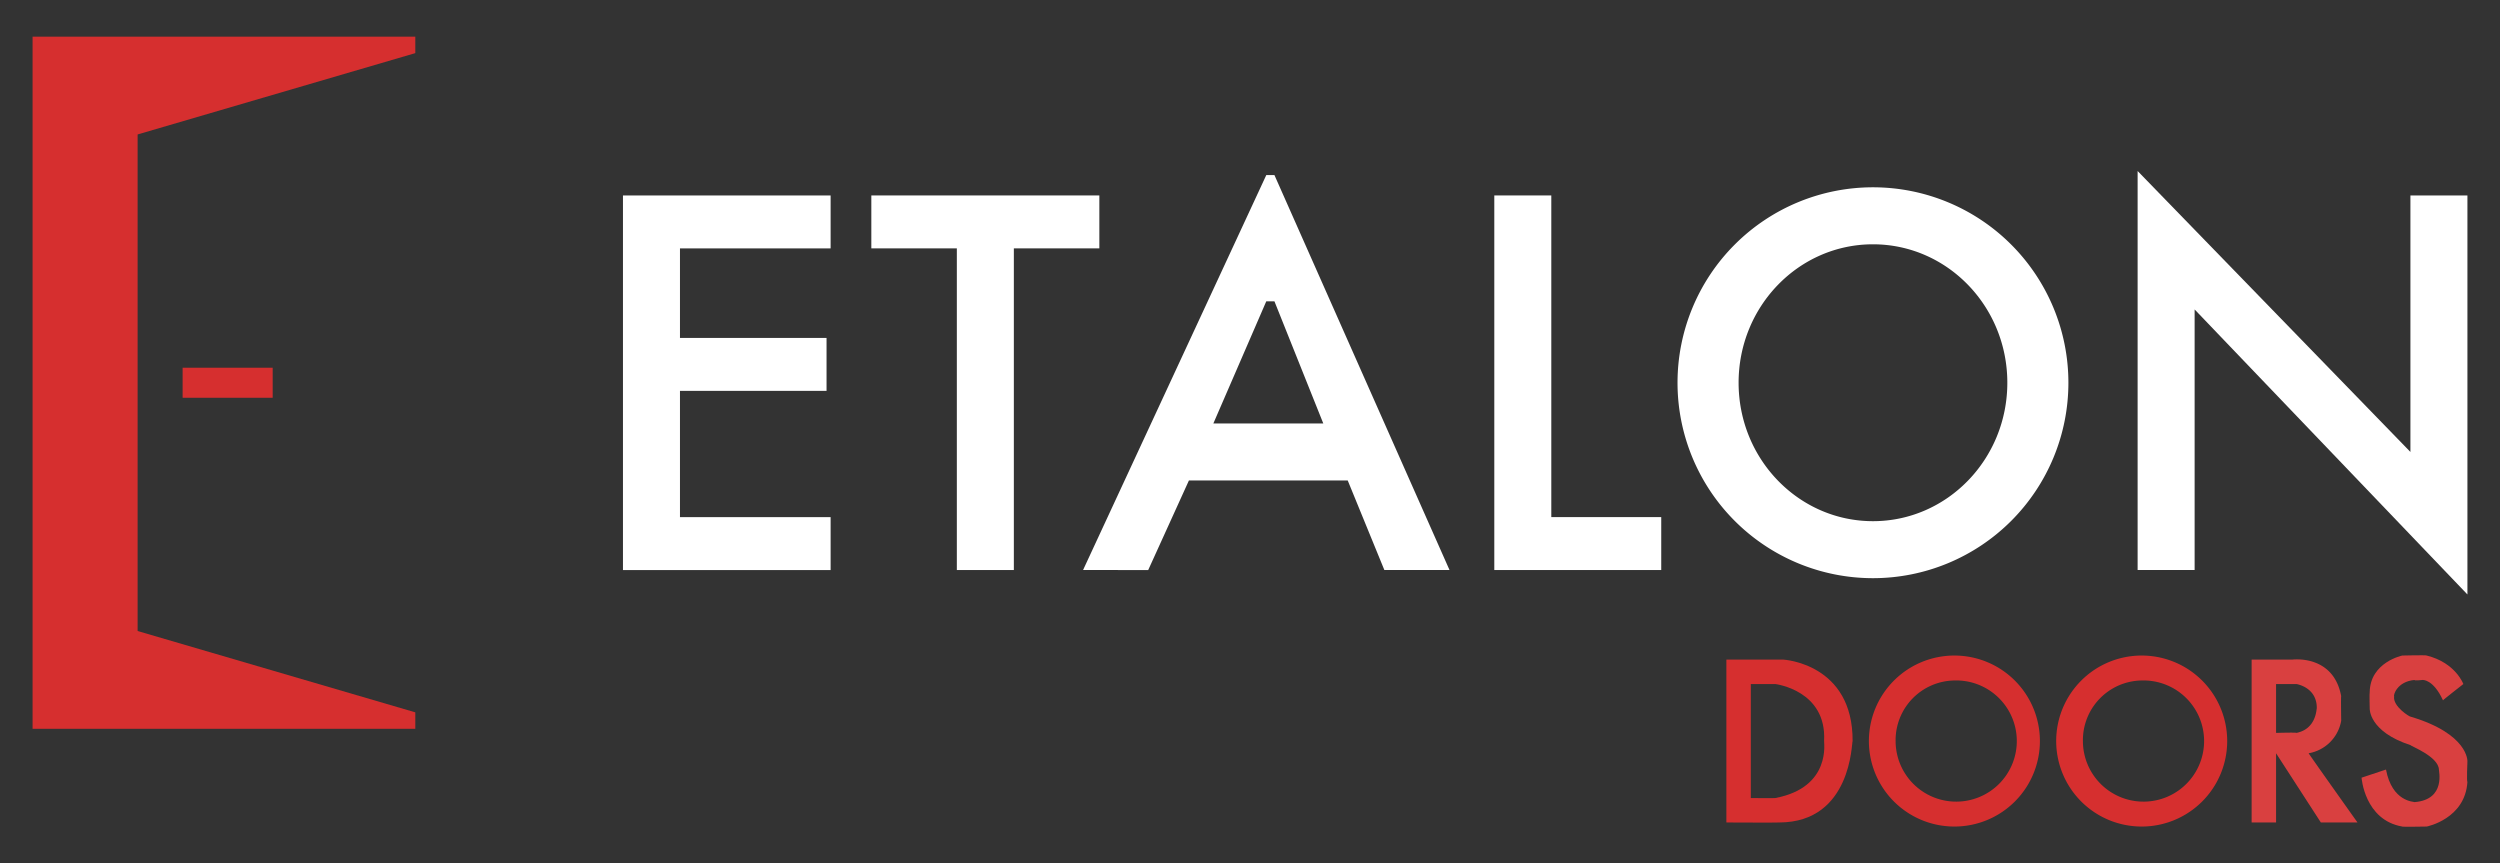
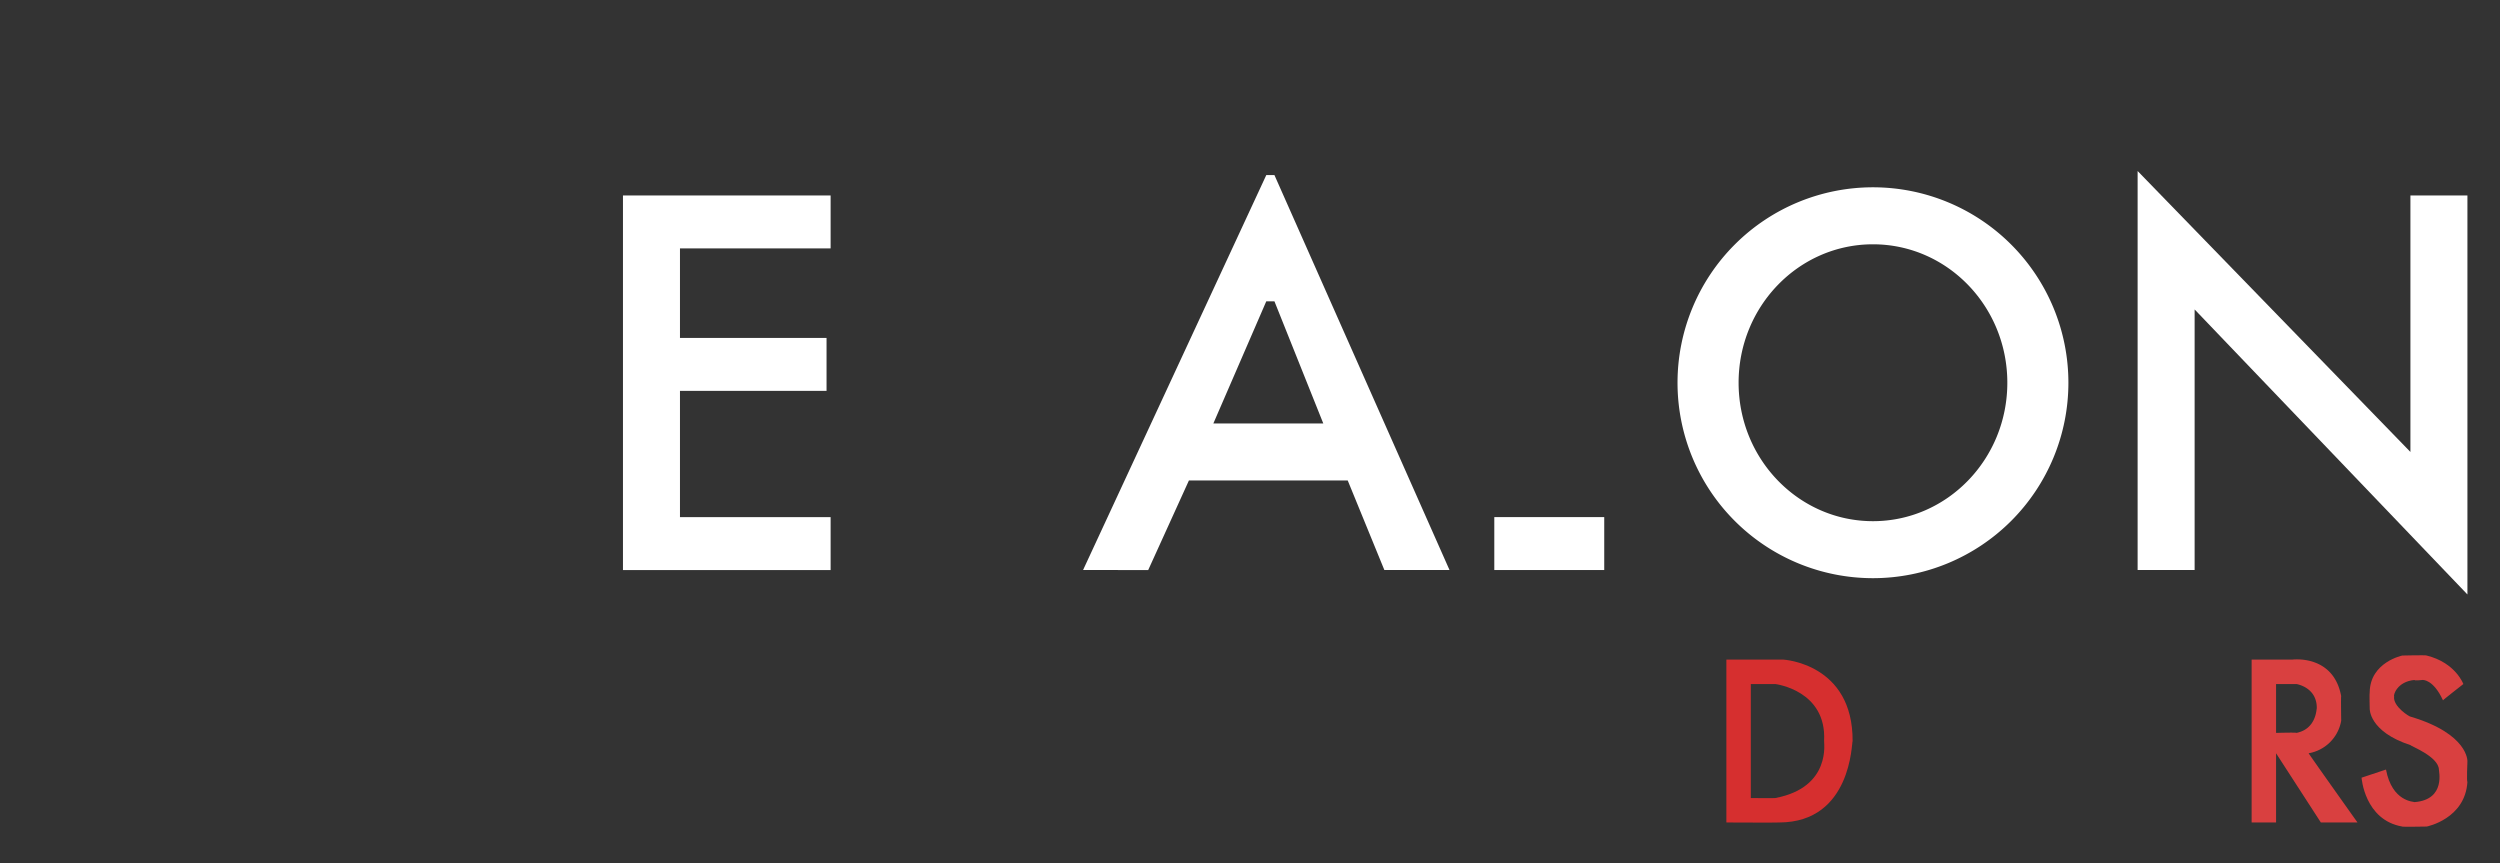
<svg xmlns="http://www.w3.org/2000/svg" id="etalon_principal" data-name="etalon principal" width="614" height="212" viewBox="0 0 614 212">
  <rect x="0" y="0" width="614" height="212" fill="#333333" stroke="none" />
  <defs>
    <style>
      .cls-1 {
        fill: #fff;
      }

      .cls-1, .cls-2, .cls-3 {
        fill-rule: evenodd;
      }

      .cls-2 {
        fill: #d62f2f;
      }

      .cls-3 {
        fill: #d94040;
      }
    </style>
  </defs>
  <g id="etalon">
    <path id="e" class="cls-1" d="M204,140V127H167V96h36V83H167V61h37V48H153v92h51Z" />
-     <path id="t_" data-name="t " class="cls-1" d="M249,140H235V61H214V48h56V61H249v79Z" />
    <path id="A" class="cls-1" d="M266,140l45-97h2l43,97H340l-9-22H292l-10,22H266Zm32-36,13-30h2l12,30H298Z" />
-     <path id="L" class="cls-1" d="M367,140V48h14v79h27v13H367Z" />
+     <path id="L" class="cls-1" d="M367,140V48v79h27v13H367Z" />
    <path id="o" class="cls-1" d="M460,46a48,48,0,1,1-48,48A48,48,0,0,1,460,46Zm0,14c18.225,0,33,15.222,33,34s-14.775,34-33,34-33-15.222-33-34S441.775,60,460,60Z" />
    <path id="n" class="cls-1" d="M525,140V42l67,69V48h14v98L539,76v64H525Z" />
  </g>
  <g id="doors">
    <path id="d" class="cls-2" d="M424,202V162h14s17.107,0.94,17,20c-0.25.2-.179,19.94-18,20C436.893,202.06,424,202,424,202Zm6-6V168h6s12.679,1.512,12,14c-0.107.06,1.964,11.369-12,14C436.036,196.06,430,196,430,196Z" />
-     <path id="o_copy" data-name="o copy" class="cls-2" d="M480,161a21,21,0,1,1-21,21A21,21,0,0,1,480,161Zm0,6.125A14.882,14.882,0,1,1,465.563,182,14.661,14.661,0,0,1,480,167.125Z" />
-     <path id="o_copy_2" data-name="o copy 2" class="cls-2" d="M526,161a21,21,0,1,1-21,21A21,21,0,0,1,526,161Zm0,6.125A14.882,14.882,0,1,1,511.563,182,14.661,14.661,0,0,1,526,167.125Z" />
    <path id="r" class="cls-3" d="M553,202V162h10s10.1-1.357,12,9c-0.1-.143,0,6,0,6a9.8,9.8,0,0,1-8,8c-0.1-.018,12,17,12,17h-9l-11-17v17h-6Zm6-22V168h5s5.1,0.768,5,6c-0.1-.018-0.027,5.018-5,6C564.027,179.857,559,180,559,180Z" />
    <path id="s" class="cls-3" d="M586,189l-6,2s0.723,10.393,10,12c-0.223.107,6,0,6,0s9.473-1.857,10-11c-0.223.107,0-5,0-5s0.348-6.732-14-11c-0.1.107-4.4-2.482-4-5-0.223-.268.723-3.607,5-4-0.1.232,2,0,2,0s2.6-.232,5,5c-0.1-.018,5-4,5-4s-1.9-5.232-9-7c-0.1-.143-6,0-6,0s-7.9,1.643-8,9c-0.1.232,0,4,0,4s-0.277,5.643,10,9c0.027,0.232,6.848,2.768,7,6-0.1.107,1.848,7.393-6,8C592.9,196.857,587.5,197,586,189Z" />
  </g>
-   <path id="Shape_1_copy" data-name="Shape 1 copy" class="cls-2" d="M8,179V9h94v4.048L33.8,33.022V154.978L102,174.952V179H8Z" />
-   <path id="Shape_2_copy" data-name="Shape 2 copy" class="cls-2" d="M44.853,90.311V97.69H66.968V90.311" />
</svg>